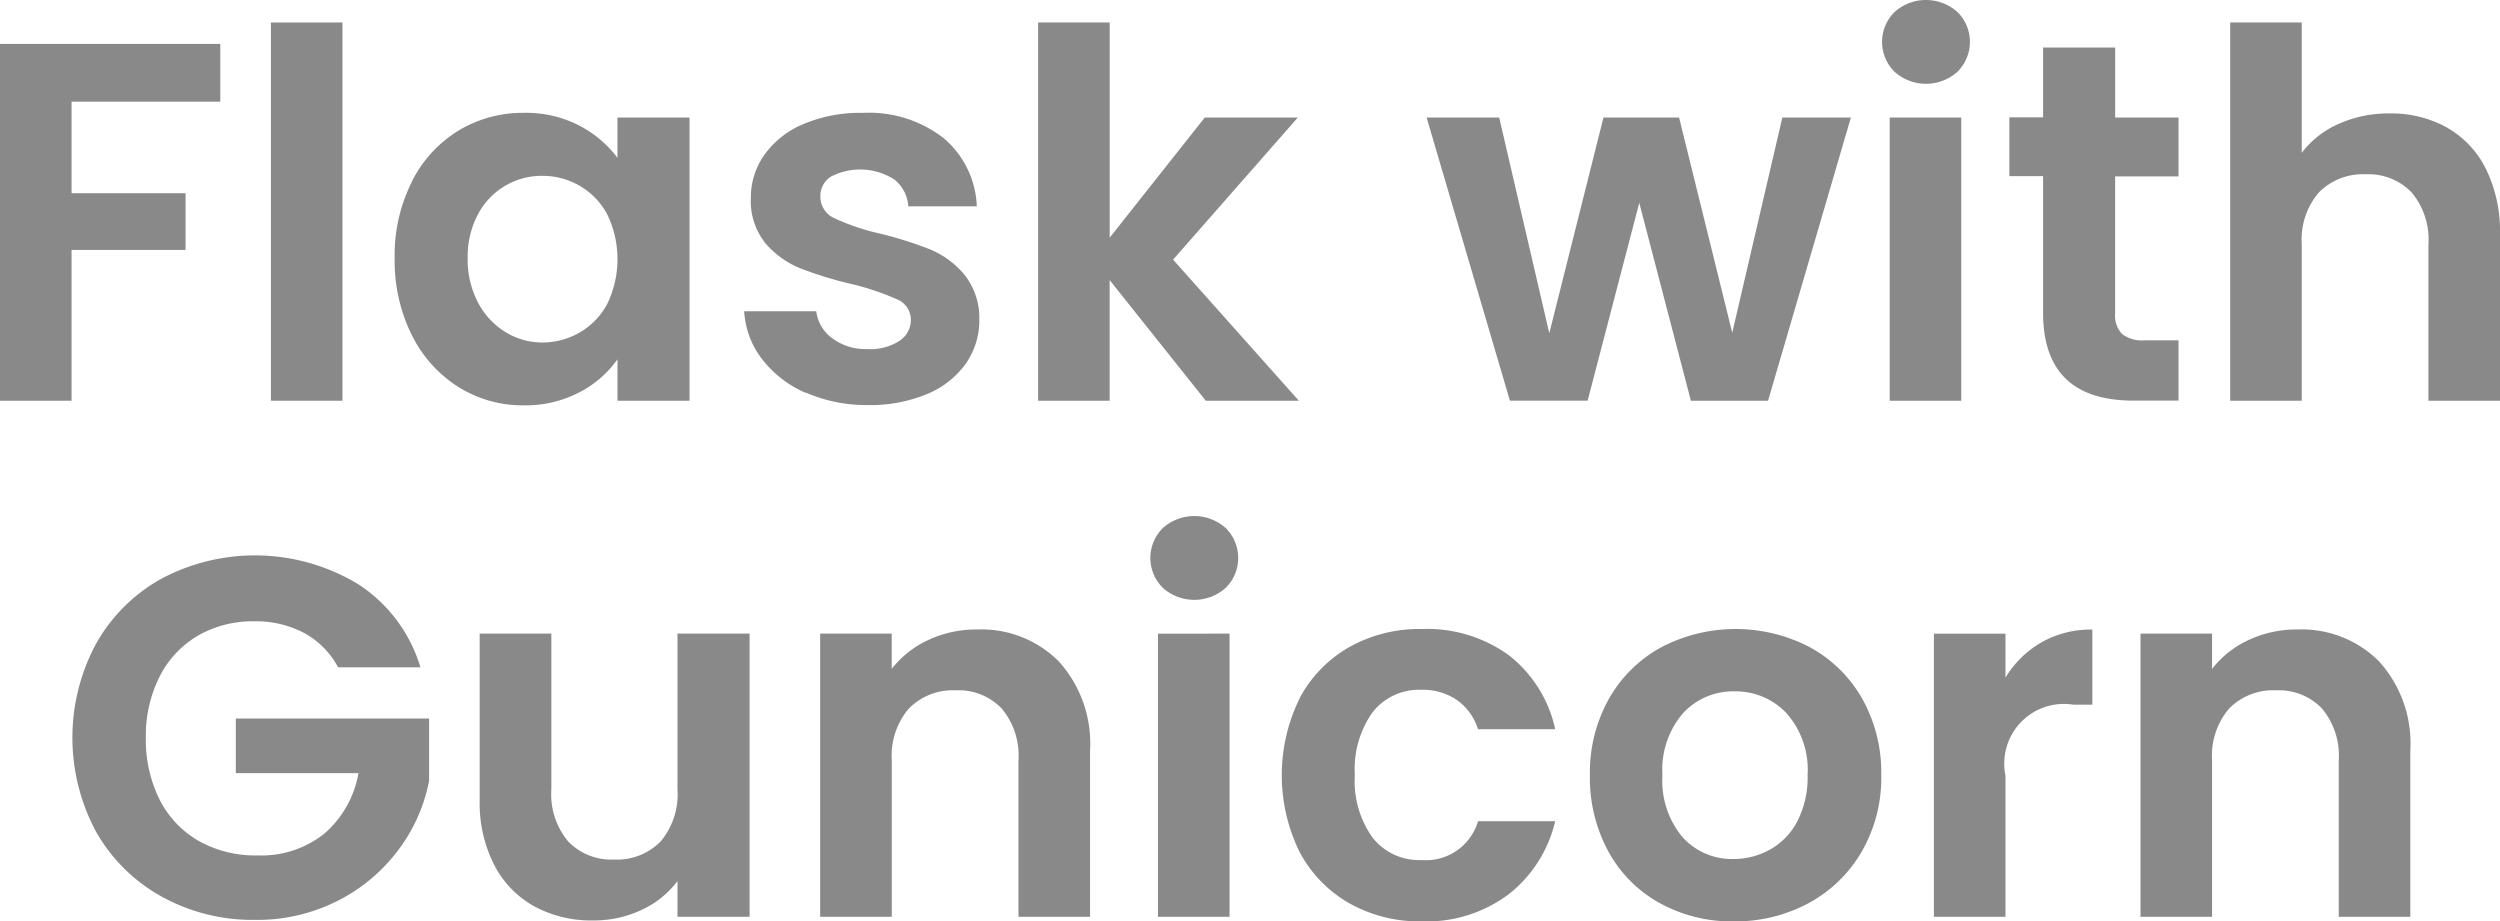
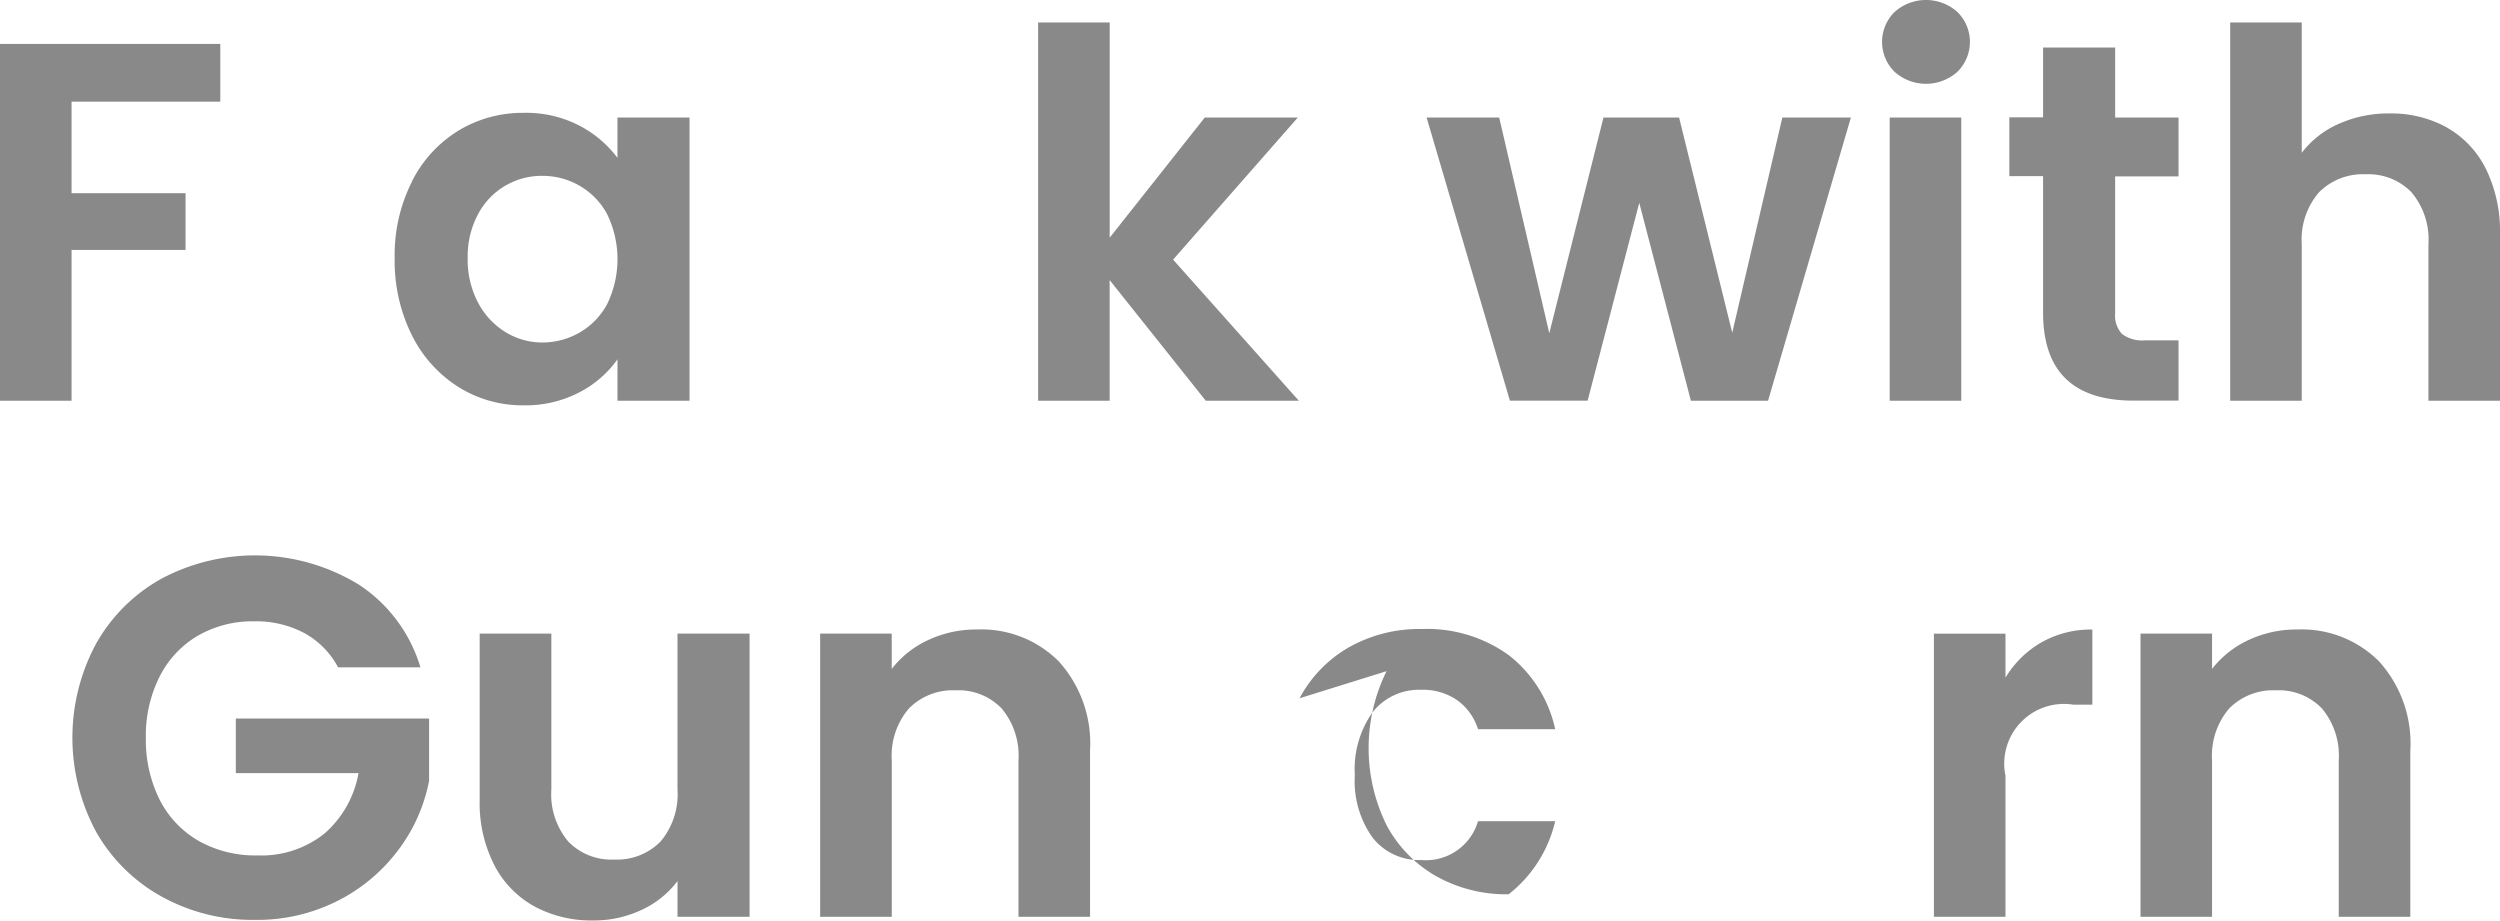
<svg xmlns="http://www.w3.org/2000/svg" width="119.009" height="43.861" viewBox="0 0 119.009 43.861">
  <g id="Flask_with_Gunicorn" data-name="Flask with Gunicorn" transform="translate(-29.3 -23.59)">
    <path id="Path_270400" data-name="Path 270400" d="M39.787,45.74v2.749H32.707v4.356h5.426v2.7H32.707v7.178H29.3V45.74Z" transform="translate(0 -20.058)" fill="#898989" />
-     <path id="Path_270401" data-name="Path 270401" d="M169.247,34.92V52.926H165.84V34.92Z" transform="translate(-123.644 -10.26)" fill="#898989" />
    <path id="Path_270402" data-name="Path 270402" d="M229.005,83.8a5.971,5.971,0,0,1,2.215-2.433,5.9,5.9,0,0,1,3.127-.852,5.493,5.493,0,0,1,2.64.608,5.356,5.356,0,0,1,1.812,1.533V80.739h3.431v13.48H238.8V92.248a5.074,5.074,0,0,1-1.812,1.57,5.546,5.546,0,0,1-2.664.62,5.733,5.733,0,0,1-3.1-.876,6.131,6.131,0,0,1-2.215-2.47,7.922,7.922,0,0,1-.815-3.662,7.75,7.75,0,0,1,.815-3.626Zm9.307,1.546A3.44,3.44,0,0,0,237,83.988a3.511,3.511,0,0,0-1.777-.474,3.421,3.421,0,0,0-3.053,1.813,4.233,4.233,0,0,0-.5,2.105,4.369,4.369,0,0,0,.5,2.129,3.589,3.589,0,0,0,1.314,1.4,3.331,3.331,0,0,0,1.74.486A3.555,3.555,0,0,0,237,90.972a3.434,3.434,0,0,0,1.314-1.363,4.9,4.9,0,0,0,0-4.258Z" transform="translate(-180.106 -51.553)" fill="#898989" />
-     <path id="Path_270403" data-name="Path 270403" d="M407.33,93.851a5.254,5.254,0,0,1-2.081-1.618,4.1,4.1,0,0,1-.84-2.263h3.431a1.862,1.862,0,0,0,.767,1.289,2.663,2.663,0,0,0,1.667.511,2.55,2.55,0,0,0,1.521-.389,1.18,1.18,0,0,0,.548-1,1.05,1.05,0,0,0-.669-.985,12.624,12.624,0,0,0-2.129-.718,18.038,18.038,0,0,1-2.47-.755,4.3,4.3,0,0,1-1.655-1.192,3.2,3.2,0,0,1-.693-2.166,3.489,3.489,0,0,1,.645-2.044,4.328,4.328,0,0,1,1.849-1.46,6.93,6.93,0,0,1,2.834-.536,5.792,5.792,0,0,1,3.845,1.2,4.464,4.464,0,0,1,1.582,3.248h-3.26a1.769,1.769,0,0,0-.669-1.278,3.017,3.017,0,0,0-3.017-.133,1.087,1.087,0,0,0-.5.949,1.115,1.115,0,0,0,.681,1.034,10.61,10.61,0,0,0,2.116.718,17.989,17.989,0,0,1,2.409.755,4.256,4.256,0,0,1,1.642,1.2,3.306,3.306,0,0,1,.718,2.153,3.575,3.575,0,0,1-.645,2.093,4.244,4.244,0,0,1-1.849,1.448,7.01,7.01,0,0,1-2.811.523,7.224,7.224,0,0,1-2.968-.6Z" transform="translate(-339.683 -51.562)" fill="#898989" />
    <path id="Path_270404" data-name="Path 270404" d="M560.531,52.926l-4.575-5.742v5.742H552.55V34.92h3.407V45.164l4.526-5.719h4.429l-5.937,6.764,5.986,6.716Z" transform="translate(-473.832 -10.26)" fill="#898989" />
    <path id="Path_270405" data-name="Path 270405" d="M768.556,82.84l-3.942,13.48H760.94L758.483,86.9l-2.458,9.417h-3.7L748.36,82.84h3.455L754.2,93.108l2.579-10.268h3.6l2.53,10.244,2.385-10.244h3.26Z" transform="translate(-651.148 -53.654)" fill="#898989" />
    <path id="Path_270406" data-name="Path 270406" d="M978.516,27.008a2,2,0,0,1,0-2.847,2.244,2.244,0,0,1,2.992,0,2,2,0,0,1,0,2.847,2.244,2.244,0,0,1-2.992,0Zm3.175,2.178v13.48h-3.406V29.186Z" transform="translate(-859.028 0)" fill="#898989" />
    <path id="Path_270407" data-name="Path 270407" d="M1047.116,53.672v6.521a1.286,1.286,0,0,0,.329.985,1.61,1.61,0,0,0,1.107.3h1.582v2.871h-2.141q-4.306,0-4.307-4.185v-6.5h-1.606v-2.8h1.606V47.54h3.431v3.334h3.017v2.8h-3.017Z" transform="translate(-917.128 -21.688)" fill="#898989" />
    <path id="Path_270408" data-name="Path 270408" d="M1163.677,39.921a4.619,4.619,0,0,1,1.861,1.971,6.768,6.768,0,0,1,.669,3.127v7.908H1162.8V45.481a3.493,3.493,0,0,0-.8-2.47,2.847,2.847,0,0,0-2.19-.864,2.936,2.936,0,0,0-2.226.864,3.459,3.459,0,0,0-.815,2.47v7.446h-3.406V34.92h3.406v6.205a4.455,4.455,0,0,1,1.752-1.375,5.8,5.8,0,0,1,2.433-.5,5.478,5.478,0,0,1,2.726.669Z" transform="translate(-1017.898 -10.26)" fill="#898989" />
    <path id="Path_270409" data-name="Path 270409" d="M78.4,308.84a3.985,3.985,0,0,0-1.606-1.63,4.886,4.886,0,0,0-2.385-.56,5.22,5.22,0,0,0-2.677.681,4.7,4.7,0,0,0-1.825,1.947,6.245,6.245,0,0,0-.657,2.92,6.356,6.356,0,0,0,.669,2.968,4.734,4.734,0,0,0,1.862,1.947,5.49,5.49,0,0,0,2.774.681,4.812,4.812,0,0,0,3.188-1.034,4.937,4.937,0,0,0,1.63-2.883h-5.84v-2.6h9.2v2.968a7.986,7.986,0,0,1-1.46,3.285,8.242,8.242,0,0,1-2.883,2.421,8.482,8.482,0,0,1-3.954.912A8.948,8.948,0,0,1,70,319.752a8.055,8.055,0,0,1-3.115-3.078,9.448,9.448,0,0,1,0-8.967A8.035,8.035,0,0,1,70,304.617a9.486,9.486,0,0,1,9.4.292,7.15,7.15,0,0,1,2.92,3.93H78.4Z" transform="translate(-33.007 -253.483)" fill="#898989" />
    <path id="Path_270410" data-name="Path 270410" d="M283.937,342.95v13.48h-3.431v-1.7a4.5,4.5,0,0,1-1.715,1.375,5.327,5.327,0,0,1-2.3.5,5.7,5.7,0,0,1-2.8-.67,4.71,4.71,0,0,1-1.91-1.971,6.508,6.508,0,0,1-.693-3.1V342.95H274.5v7.421a3.493,3.493,0,0,0,.8,2.47,2.844,2.844,0,0,0,2.19.864,2.9,2.9,0,0,0,2.215-.864,3.494,3.494,0,0,0,.8-2.47V342.95h3.431Z" transform="translate(-218.954 -289.198)" fill="#898989" />
    <path id="Path_270411" data-name="Path 270411" d="M454.043,342.411a5.826,5.826,0,0,1,1.485,4.246v7.908h-3.407v-7.446a3.5,3.5,0,0,0-.8-2.47,2.847,2.847,0,0,0-2.19-.864,2.937,2.937,0,0,0-2.226.864,3.46,3.46,0,0,0-.815,2.47v7.446H442.68v-13.48h3.407v1.679a4.721,4.721,0,0,1,1.74-1.375,5.382,5.382,0,0,1,2.323-.5A5.2,5.2,0,0,1,454.043,342.411Z" transform="translate(-374.338 -287.333)" fill="#898989" />
-     <path id="Path_270412" data-name="Path 270412" d="M609.706,287.118a2,2,0,0,1,0-2.847,2.244,2.244,0,0,1,2.992,0,2,2,0,0,1,0,2.847,2.244,2.244,0,0,1-2.992,0Zm3.175,2.178v13.48h-3.407V289.3Z" transform="translate(-525.05 -235.544)" fill="#898989" />
-     <path id="Path_270413" data-name="Path 270413" d="M676.181,343.927a6.079,6.079,0,0,1,2.36-2.433A6.835,6.835,0,0,1,682,340.63a6.643,6.643,0,0,1,4.149,1.253,6.105,6.105,0,0,1,2.2,3.516h-3.674a2.7,2.7,0,0,0-.985-1.375,2.863,2.863,0,0,0-1.715-.5,2.812,2.812,0,0,0-2.312,1.059,4.686,4.686,0,0,0-.852,3.005,4.606,4.606,0,0,0,.852,2.981,2.81,2.81,0,0,0,2.312,1.059,2.585,2.585,0,0,0,2.7-1.849h3.674a6.216,6.216,0,0,1-2.215,3.479A6.522,6.522,0,0,1,682,354.548a6.822,6.822,0,0,1-3.455-.864,6.084,6.084,0,0,1-2.36-2.433,8.294,8.294,0,0,1,0-7.323Z" transform="translate(-585.016 -287.097)" fill="#898989" />
-     <path id="Path_270414" data-name="Path 270414" d="M834.013,353.675a6.218,6.218,0,0,1-2.445-2.445,7.326,7.326,0,0,1-.888-3.65,7.174,7.174,0,0,1,.912-3.65,6.341,6.341,0,0,1,2.494-2.445,7.635,7.635,0,0,1,7.057,0,6.346,6.346,0,0,1,2.494,2.445,7.175,7.175,0,0,1,.912,3.65,7.03,7.03,0,0,1-.937,3.65,6.48,6.48,0,0,1-2.53,2.445,7.354,7.354,0,0,1-3.564.864,7.054,7.054,0,0,1-3.5-.864Zm5.243-2.555a3.268,3.268,0,0,0,1.3-1.351,4.555,4.555,0,0,0,.486-2.19,4.06,4.06,0,0,0-1.01-2.956,3.319,3.319,0,0,0-2.47-1.034,3.239,3.239,0,0,0-2.445,1.034,4.118,4.118,0,0,0-.985,2.956,4.183,4.183,0,0,0,.961,2.956,3.164,3.164,0,0,0,2.421,1.034,3.541,3.541,0,0,0,1.74-.45Z" transform="translate(-725.694 -287.088)" fill="#898989" />
+     <path id="Path_270413" data-name="Path 270413" d="M676.181,343.927a6.079,6.079,0,0,1,2.36-2.433A6.835,6.835,0,0,1,682,340.63a6.643,6.643,0,0,1,4.149,1.253,6.105,6.105,0,0,1,2.2,3.516h-3.674a2.7,2.7,0,0,0-.985-1.375,2.863,2.863,0,0,0-1.715-.5,2.812,2.812,0,0,0-2.312,1.059,4.686,4.686,0,0,0-.852,3.005,4.606,4.606,0,0,0,.852,2.981,2.81,2.81,0,0,0,2.312,1.059,2.585,2.585,0,0,0,2.7-1.849h3.674a6.216,6.216,0,0,1-2.215,3.479a6.822,6.822,0,0,1-3.455-.864,6.084,6.084,0,0,1-2.36-2.433,8.294,8.294,0,0,1,0-7.323Z" transform="translate(-585.016 -287.097)" fill="#898989" />
    <path id="Path_270415" data-name="Path 270415" d="M1009.182,341.5a4.773,4.773,0,0,1,2.421-.608v3.577h-.9a2.841,2.841,0,0,0-3.236,3.382v6.716h-3.407v-13.48h3.407v2.093A4.794,4.794,0,0,1,1009.182,341.5Z" transform="translate(-882.699 -287.333)" fill="#898989" />
    <path id="Path_270416" data-name="Path 270416" d="M1119.513,342.411a5.823,5.823,0,0,1,1.485,4.246v7.908h-3.407v-7.446a3.5,3.5,0,0,0-.8-2.47,2.848,2.848,0,0,0-2.19-.864,2.937,2.937,0,0,0-2.226.864,3.46,3.46,0,0,0-.815,2.47v7.446h-3.406v-13.48h3.406v1.679a4.723,4.723,0,0,1,1.74-1.375,5.382,5.382,0,0,1,2.323-.5A5.2,5.2,0,0,1,1119.513,342.411Z" transform="translate(-976.958 -287.333)" fill="#898989" />
  </g>
</svg>